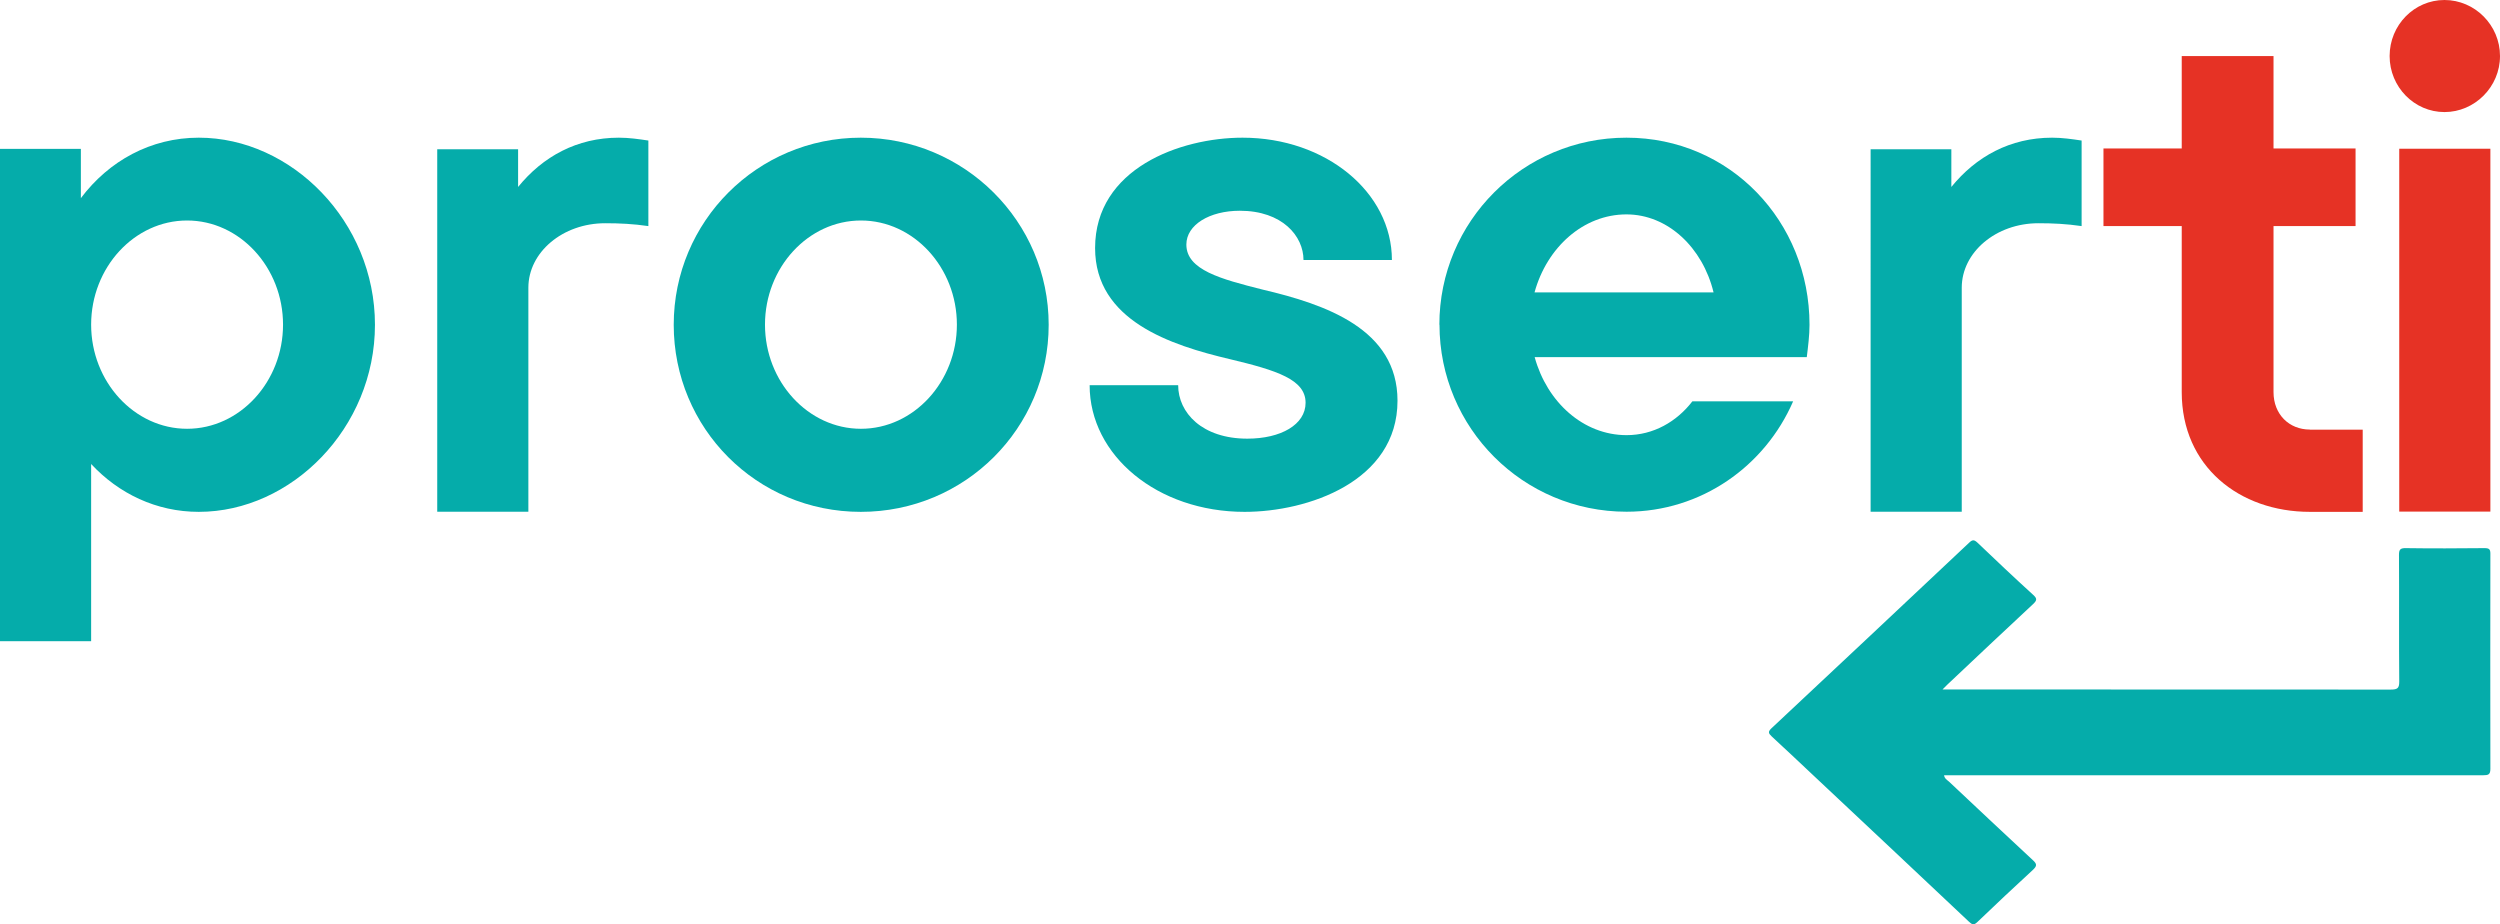
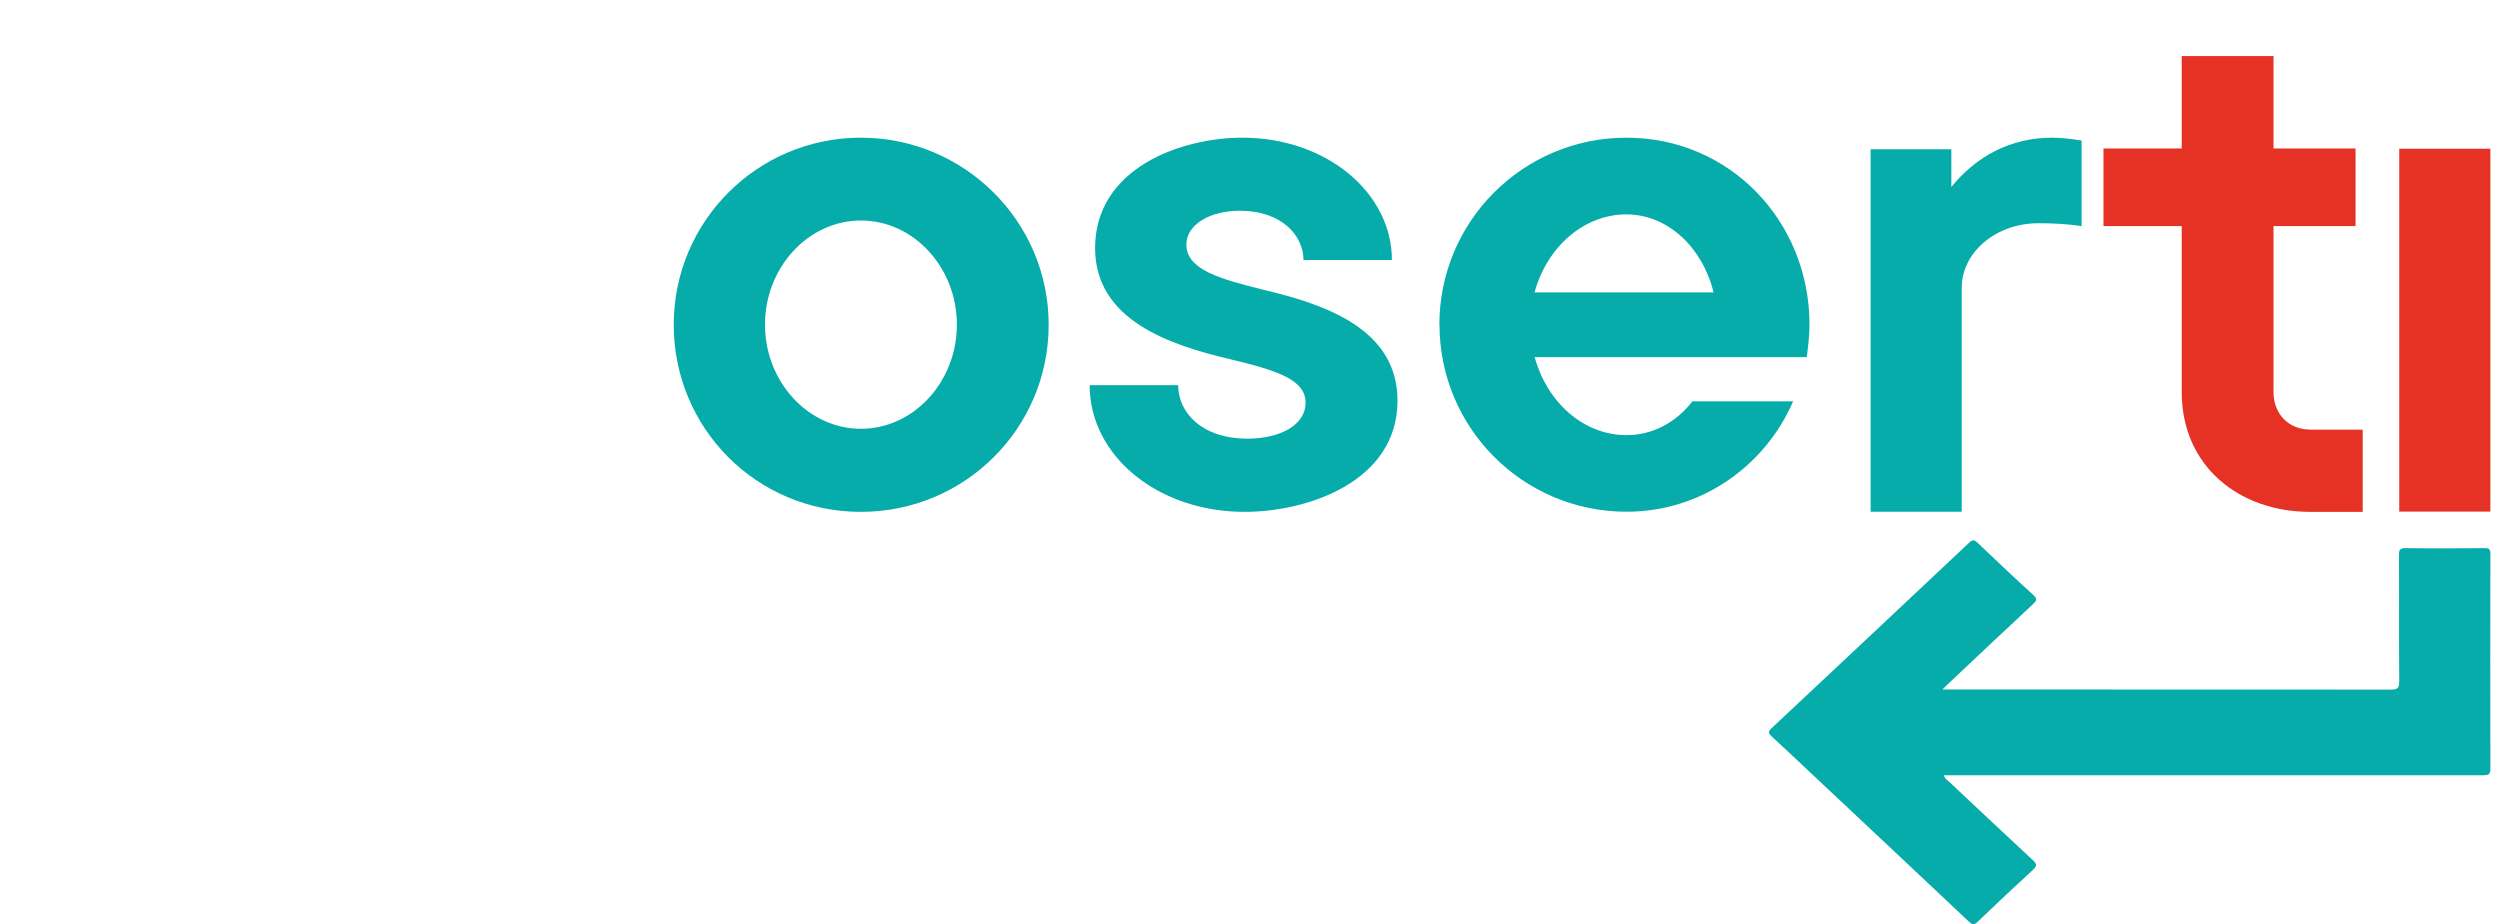
<svg xmlns="http://www.w3.org/2000/svg" id="Capa_2" data-name="Capa 2" viewBox="0 0 192.29 71.1">
  <defs>
    <style>
      .cls-1 {
        fill: #05acaa;
      }

      .cls-2 {
        fill: #e63225;
      }
    </style>
  </defs>
  <g id="Dimensions">
    <path class="cls-1" d="M51.82,24.98c0-7.95,6.43-14.39,14.39-14.39s14.45,6.44,14.45,14.39-6.43,14.39-14.45,14.39-14.39-6.44-14.39-14.39ZM66.22,32.98c4.06,0,7.38-3.62,7.38-8.01s-3.32-8.01-7.38-8.01-7.38,3.62-7.38,8.01,3.32,8.01,7.38,8.01Z" />
-     <path class="cls-1" d="M7.01,35.69v13.63H0V11.45h6.22v3.79c2.16-2.87,5.38-4.65,9.07-4.65,7.12,0,13.55,6.44,13.55,14.39s-6.43,14.39-13.55,14.39c-3.27,0-6.17-1.41-8.28-3.68ZM14.39,32.98c4.06,0,7.38-3.62,7.38-8.01s-3.32-8.01-7.38-8.01-7.38,3.62-7.38,8.01,3.32,8.01,7.38,8.01Z" />
-     <path class="cls-1" d="M33.63,11.48h6.22v2.9c1.9-2.34,4.53-3.79,7.75-3.79.79,0,1.53.11,2.27.22v6.58c-1.16-.17-2.21-.22-3.32-.22-3.27,0-5.91,2.23-5.91,4.96v17.23h-7.01V11.48Z" />
    <path class="cls-1" d="M83.82,29.63h6.8c0,2.11,1.84,4.11,5.32,4.11,2.58,0,4.48-1.08,4.48-2.76,0-1.79-2.21-2.49-5.8-3.35-4.59-1.08-10.39-2.98-10.39-8.55,0-6.11,6.54-8.49,11.34-8.49,6.43,0,11.49,4.22,11.49,9.41h-6.8c0-1.84-1.63-3.79-4.9-3.79-2.32,0-4.11,1.08-4.11,2.6,0,1.95,2.64,2.65,5.85,3.46,4.85,1.14,10.39,3.03,10.39,8.55,0,6.22-6.91,8.55-11.76,8.55-6.7,0-11.92-4.33-11.92-9.74Z" />
    <path class="cls-1" d="M110.71,24.98c0-7.95,6.43-14.39,14.39-14.39s14.08,6.44,14.08,14.39c0,.81-.11,1.68-.21,2.49h-20.93c.95,3.46,3.74,6,7.07,6,2.06,0,3.85-1.03,5.06-2.6h7.75c-2.16,4.98-7.06,8.49-12.81,8.49-7.96,0-14.39-6.44-14.39-14.39ZM131.8,22.49c-.84-3.46-3.53-6-6.7-6-3.32,0-6.12,2.54-7.07,6h13.76Z" />
    <path class="cls-1" d="M143.87,11.48h6.22v2.9c1.9-2.34,4.53-3.79,7.75-3.79.79,0,1.53.11,2.27.22v6.58c-1.16-.17-2.21-.22-3.32-.22-3.27,0-5.9,2.23-5.9,4.96v17.23h-7.01V11.48Z" />
    <rect class="cls-2" x="184.54" y="11.44" width="7.01" height="27.91" />
-     <path class="cls-2" d="M177.66,33.04c-1.58,0-2.79-1.16-2.79-2.88v-12.77h6.31v-5.97h-6.31v-7.11h-7.06v7.11h-6.02v5.97h6.02v12.77c0,5.71,4.43,9.21,9.86,9.21h4.06v-6.32h-4.06Z" />
-     <path class="cls-2" d="M188.02,0c2.33,0,4.27,1.93,4.27,4.31s-1.95,4.31-4.27,4.31-4.22-1.93-4.22-4.31,1.89-4.31,4.22-4.31Z" />
+     <path class="cls-2" d="M177.66,33.04c-1.58,0-2.79-1.16-2.79-2.88v-12.77h6.31v-5.97h-6.31v-7.11h-7.06v7.11h-6.02v5.97h6.02v12.77c0,5.71,4.43,9.21,9.86,9.21h4.06v-6.32h-4.06" />
    <path class="cls-1" d="M149.42,53.03h.67c11.26,0,22.53,0,33.79.01.53,0,.66-.11.66-.61-.03-3.25,0-6.5-.02-9.75,0-.39.08-.53.53-.52,2.01.03,4.03.02,6.04,0,.36,0,.46.08.46.42-.01,5.52-.01,11.04,0,16.56,0,.44-.16.49-.56.49-6.96,0-13.92,0-20.88,0-6.78,0-13.55,0-20.33,0-.07,0-.14,0-.25,0,.03.25.23.36.38.49,2.15,2.02,4.29,4.04,6.45,6.04.33.3.32.45,0,.75-1.44,1.32-2.86,2.66-4.27,4.01-.28.27-.41.19-.65-.03-3.9-3.68-7.81-7.35-11.72-11.02-1.15-1.08-2.3-2.17-3.46-3.24-.23-.22-.29-.34-.02-.6,5.08-4.76,10.16-9.52,15.22-14.29.26-.25.39-.23.64,0,1.41,1.35,2.83,2.69,4.28,4.01.31.28.31.42,0,.71-2.21,2.05-4.4,4.13-6.6,6.2-.09.08-.17.17-.36.36Z" />
  </g>
</svg>